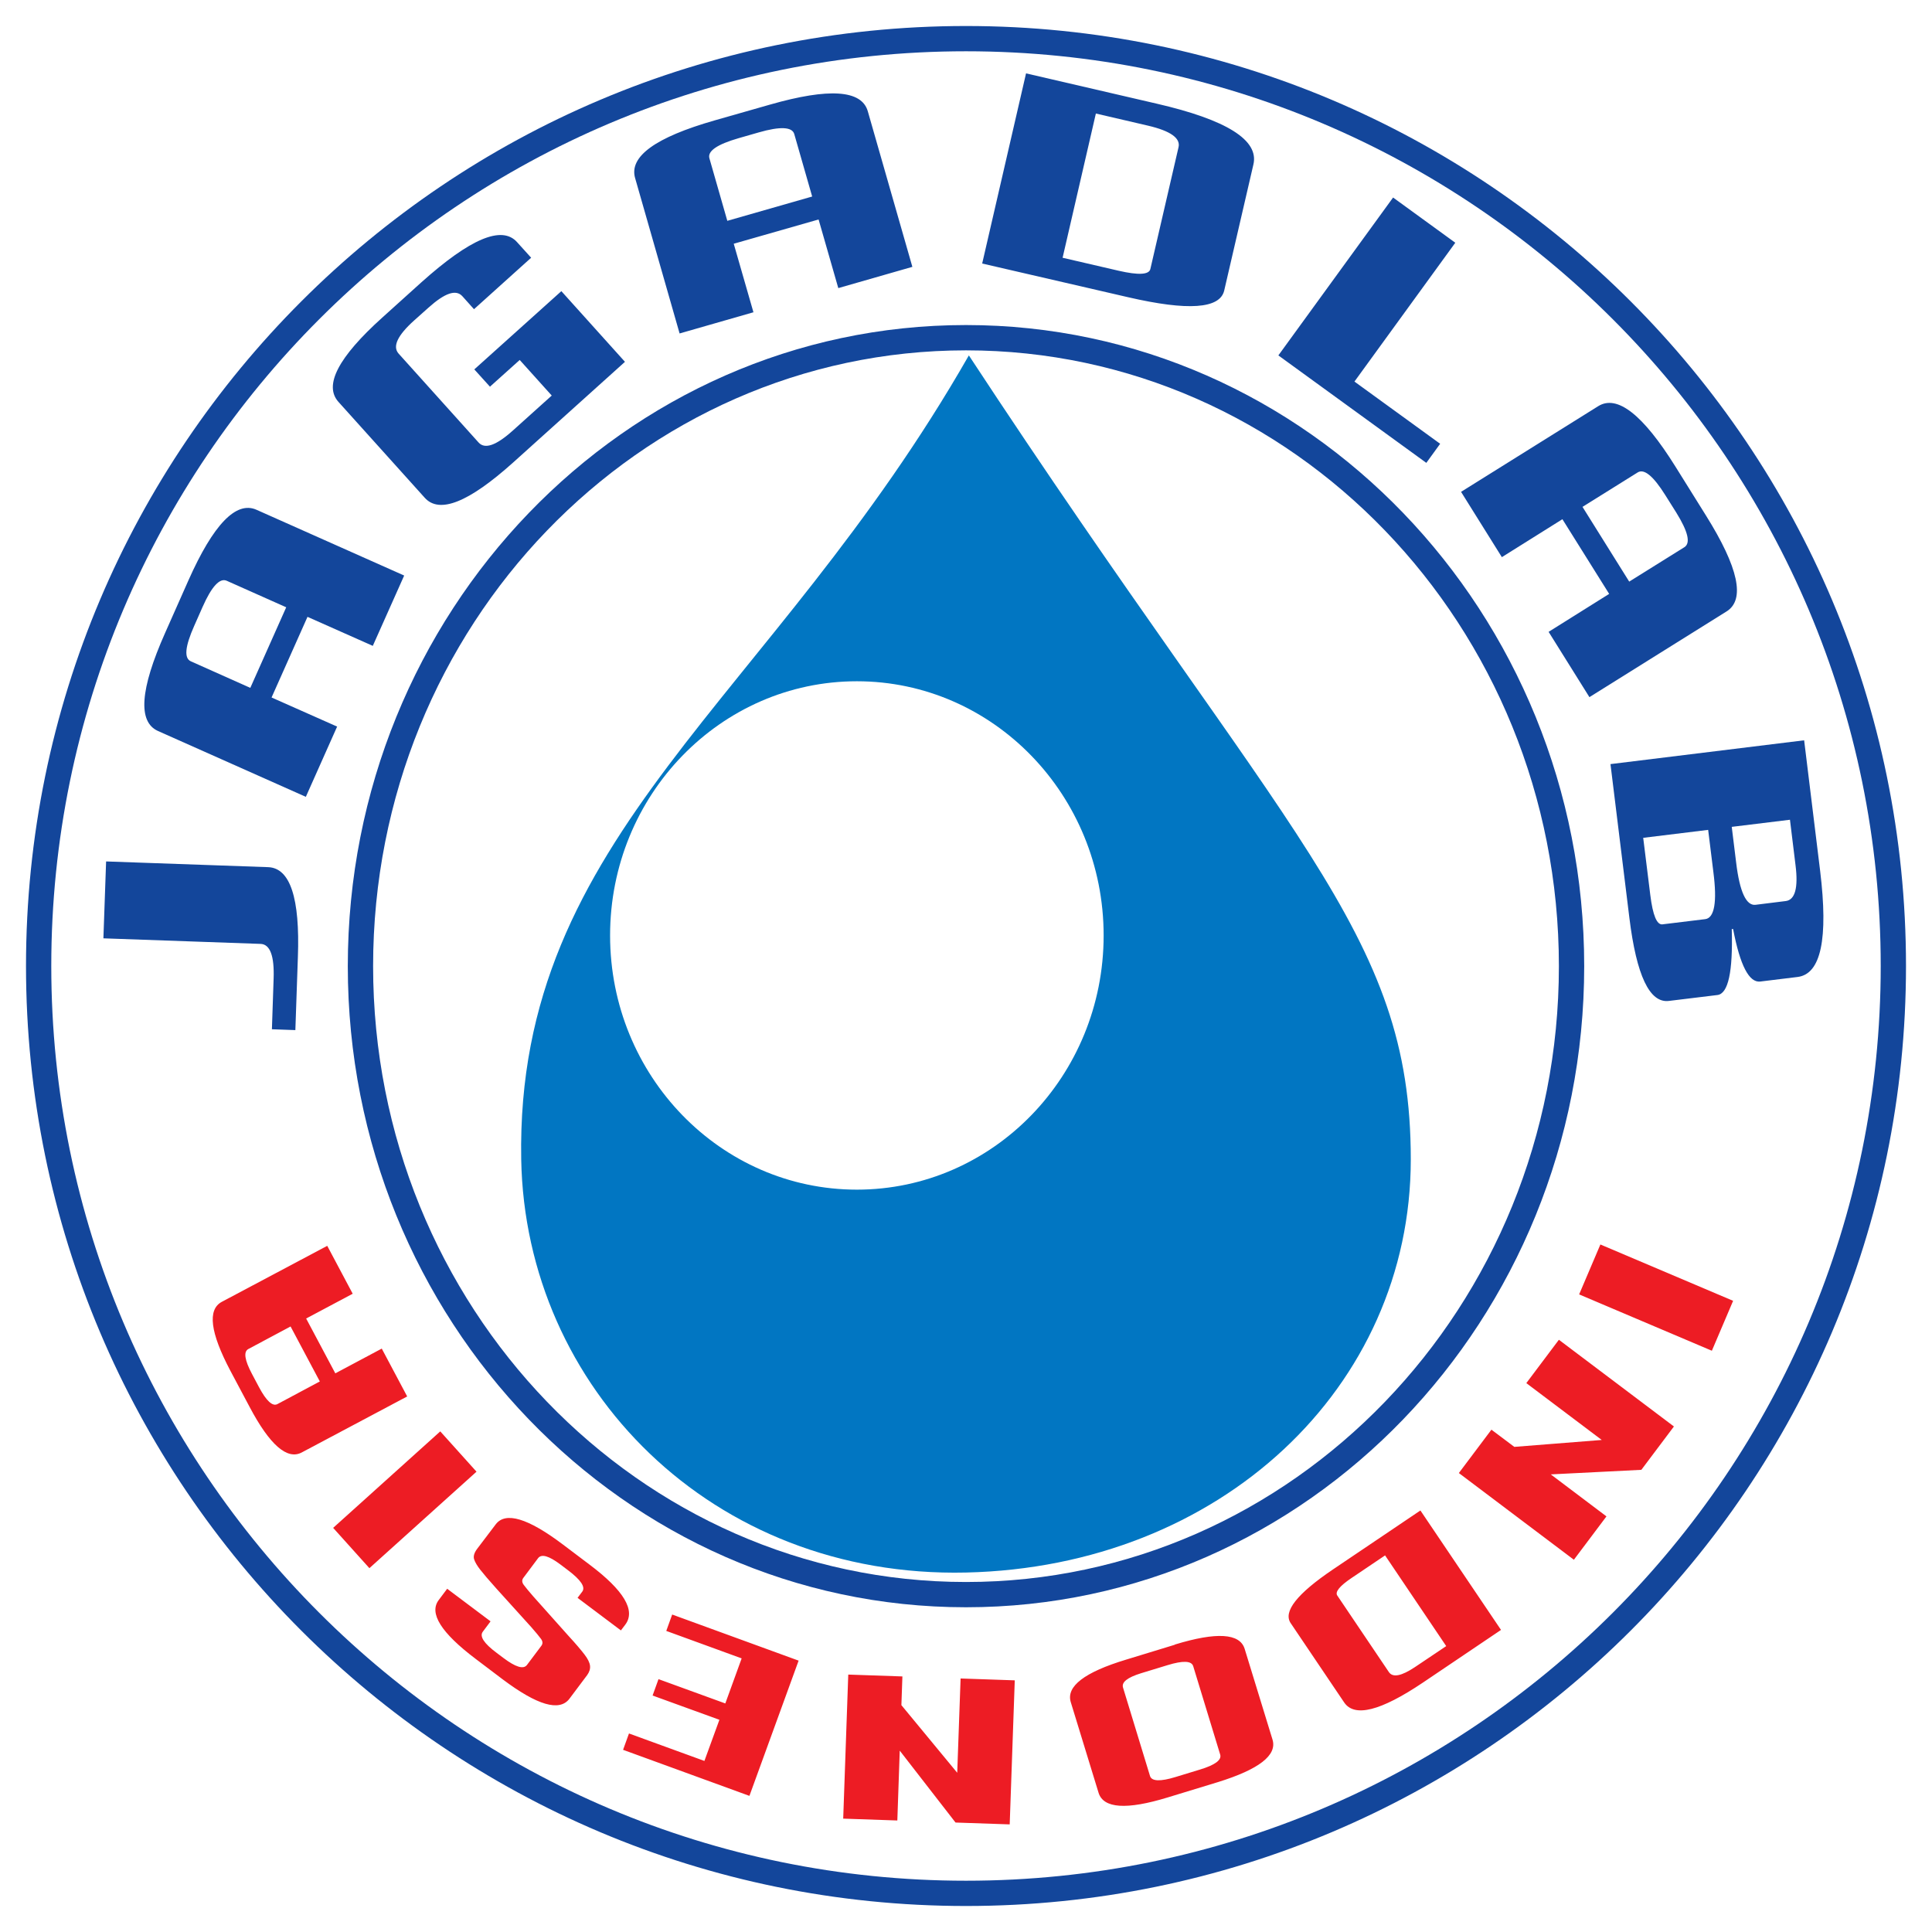
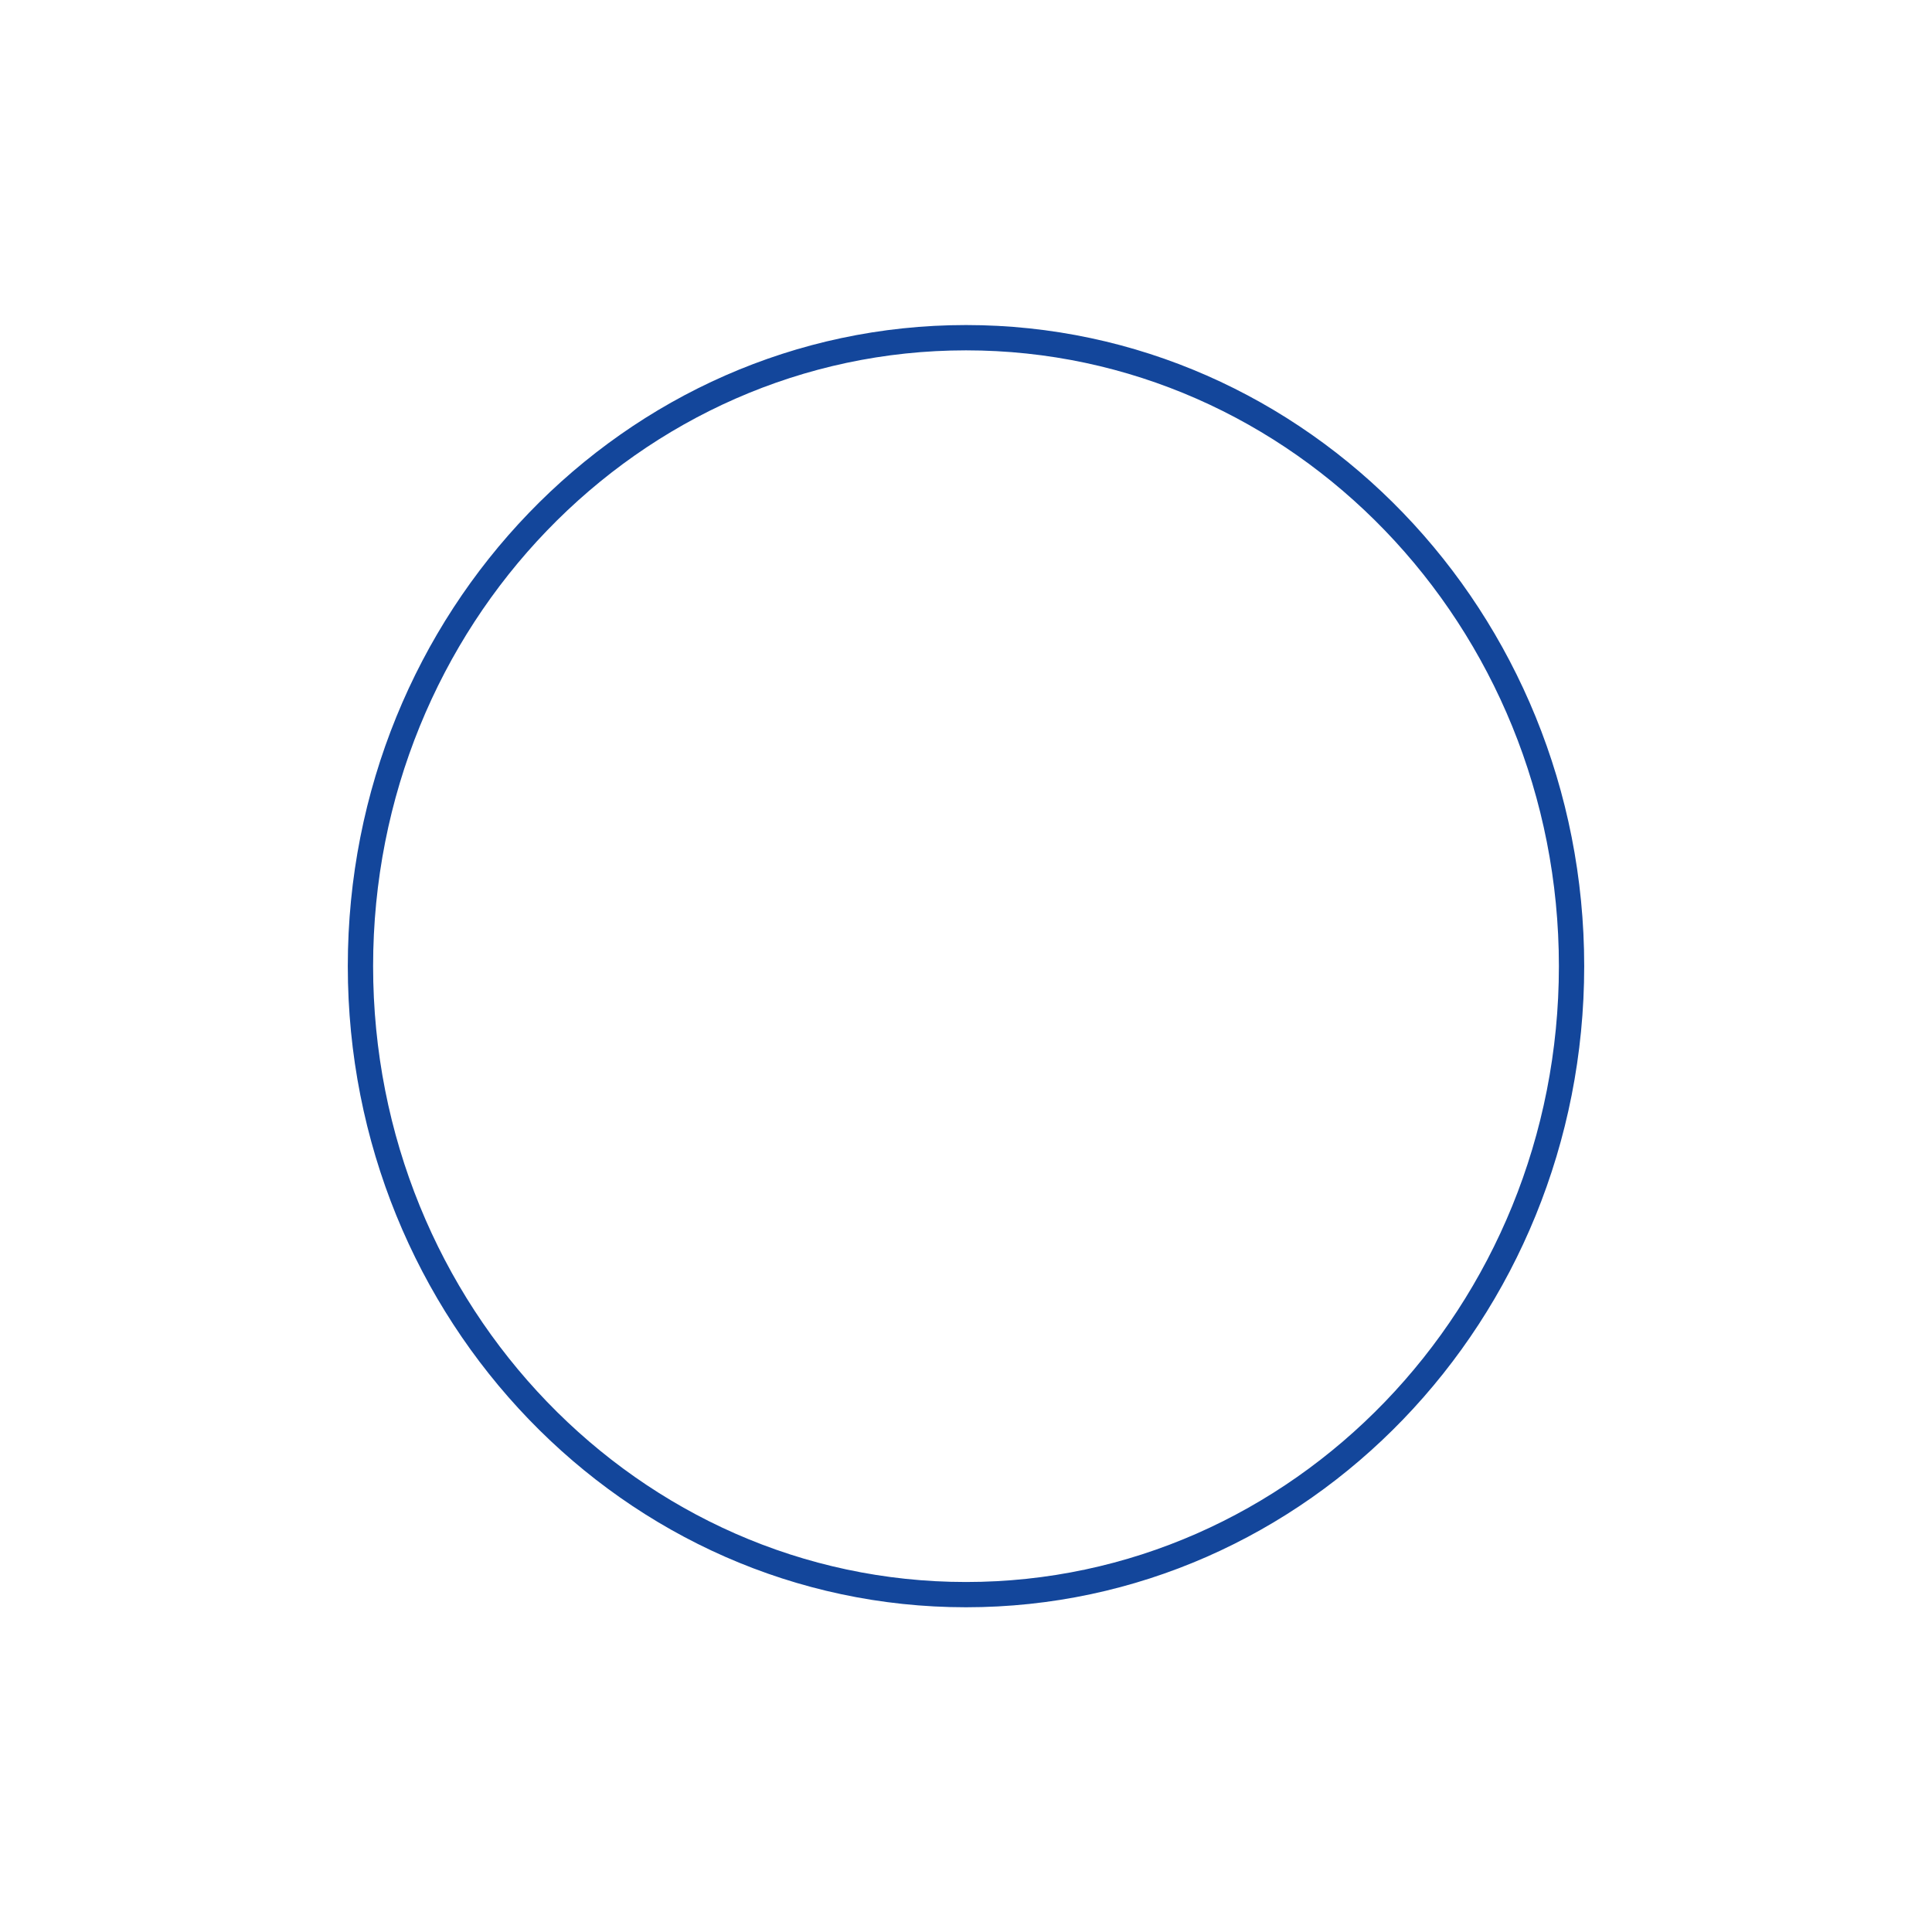
<svg xmlns="http://www.w3.org/2000/svg" width="50" height="50" viewBox="0 0 50 50" fill="none">
  <g id="logo_circular_color">
-     <path id="Vector" fill-rule="evenodd" clip-rule="evenodd" d="M25.074 9.198C33.364 21.822 36.511 24.096 36.511 30.003C36.511 35.909 31.578 40.549 25 40.697C18.422 40.846 13.594 35.909 13.489 30.003C13.341 21.573 19.941 18.177 25.074 9.198ZM22.176 17.631C18.649 17.631 15.789 20.578 15.789 24.21C15.789 27.842 18.649 30.788 22.176 30.788C25.703 30.788 28.562 27.842 28.562 24.21C28.562 20.578 25.703 17.631 22.176 17.631Z" fill="#0176C2" />
-     <path id="Vector_2" d="M7.037 26.637L7.081 25.332C7.103 24.738 6.989 24.437 6.745 24.428L2.676 24.284L2.746 22.294L6.941 22.442C7.509 22.464 7.766 23.241 7.709 24.773L7.644 26.659L7.033 26.637H7.037ZM8.726 18.801L7.915 20.622L4.091 18.919C3.562 18.684 3.624 17.841 4.27 16.387L4.876 15.021C5.522 13.568 6.112 12.961 6.636 13.192L10.46 14.895L9.648 16.715L7.958 15.964L7.028 18.051L8.718 18.801H8.726ZM7.404 15.715L5.867 15.03C5.688 14.951 5.479 15.174 5.243 15.707L5.025 16.2C4.789 16.732 4.758 17.038 4.942 17.116L6.478 17.802L7.408 15.715H7.404ZM12.677 10.01L13.45 9.316L14.279 10.237L13.275 11.14C12.843 11.529 12.546 11.634 12.384 11.45L10.315 9.15C10.154 8.967 10.285 8.683 10.717 8.294L11.088 7.963C11.511 7.583 11.8 7.482 11.966 7.666L12.267 8.002L13.746 6.67L13.38 6.265C12.987 5.828 12.166 6.177 10.909 7.303L9.892 8.22C8.753 9.246 8.373 9.975 8.761 10.403L10.992 12.882C11.372 13.306 12.131 13 13.275 11.974L16.174 9.364L14.528 7.535L12.275 9.56L12.686 10.014L12.677 10.01ZM19.504 8.08L17.588 8.63L16.436 4.606C16.278 4.051 16.964 3.554 18.491 3.117L19.928 2.707C21.456 2.27 22.302 2.327 22.459 2.881L23.612 6.906L21.695 7.456L21.185 5.68L18.989 6.308L19.5 8.085L19.504 8.08ZM21.019 5.086L20.556 3.471C20.504 3.283 20.194 3.266 19.635 3.427L19.116 3.576C18.557 3.737 18.304 3.912 18.36 4.099L18.823 5.715L21.019 5.086ZM25.419 6.819L26.554 1.899L29.928 2.681C31.749 3.1 32.587 3.628 32.438 4.257L31.683 7.517C31.574 7.993 30.745 8.05 29.195 7.692L25.415 6.819H25.419ZM27.497 6.67L28.951 7.007C29.461 7.124 29.736 7.111 29.771 6.963L30.5 3.811C30.557 3.576 30.291 3.388 29.715 3.253L28.361 2.938L27.501 6.666L27.497 6.67ZM36.913 11.979L33.084 9.198L36.053 5.112L37.663 6.282L35.053 9.875L37.271 11.485L36.913 11.979ZM38.868 14.419L37.812 12.729L41.361 10.512C41.85 10.206 42.518 10.726 43.36 12.075L44.15 13.341C44.993 14.689 45.172 15.519 44.683 15.824L41.134 18.042L40.078 16.352L41.645 15.37L40.435 13.437L38.868 14.419ZM42.164 15.052L43.592 14.161C43.757 14.056 43.688 13.76 43.382 13.266L43.094 12.808C42.784 12.315 42.548 12.123 42.382 12.227L40.955 13.118L42.164 15.052ZM44.818 24.053C44.849 25.148 44.727 25.716 44.447 25.751L43.19 25.904C42.692 25.965 42.352 25.249 42.168 23.752L41.679 19.775L46.691 19.159L47.105 22.538C47.319 24.297 47.127 25.21 46.521 25.284L45.556 25.402C45.268 25.437 45.032 24.987 44.853 24.044H44.818V24.053ZM42.526 21.683L42.71 23.167C42.775 23.691 42.88 23.939 43.024 23.922L44.133 23.787C44.368 23.756 44.443 23.35 44.342 22.569L44.207 21.477L42.526 21.683ZM44.818 21.403L44.932 22.328C45.023 23.084 45.194 23.446 45.434 23.416L46.215 23.319C46.455 23.289 46.542 22.979 46.468 22.39L46.324 21.215L44.818 21.399V21.403Z" fill="#13469B" />
-     <path id="Vector_3" d="M41.418 32.207L44.853 33.665L44.303 34.957L40.868 33.499L41.418 32.207ZM40.134 38.157L42.478 38.039L43.321 36.917L40.344 34.673L39.501 35.795L41.453 37.266L39.191 37.445L38.598 37L37.755 38.122L40.732 40.366L41.575 39.244L40.134 38.157ZM36.76 39.091L38.846 42.182L36.821 43.548C35.73 44.281 35.053 44.452 34.787 44.059L33.403 42.007C33.202 41.71 33.565 41.247 34.494 40.619L36.76 39.091ZM35.848 40.252L34.974 40.841C34.669 41.047 34.547 41.199 34.608 41.291L35.944 43.273C36.044 43.421 36.267 43.378 36.616 43.146L37.428 42.601L35.848 40.257V40.252ZM30.404 42.561C31.487 42.23 32.085 42.269 32.211 42.67L32.932 45.019C33.058 45.425 32.582 45.792 31.513 46.123L30.225 46.516C29.156 46.844 28.558 46.804 28.431 46.398L27.711 44.05C27.589 43.644 28.064 43.277 29.147 42.95L30.404 42.566V42.561ZM30.216 43.094L29.531 43.303C29.177 43.413 29.02 43.535 29.064 43.675L29.762 45.962C29.806 46.102 30.029 46.11 30.426 45.988L31.055 45.796C31.447 45.678 31.622 45.547 31.578 45.407L30.88 43.12C30.836 42.98 30.614 42.972 30.216 43.094ZM23.285 45.311L23.223 47.114L21.822 47.066L21.953 43.338L23.354 43.386L23.328 44.129L24.773 45.879L24.86 43.439L26.262 43.487L26.131 47.215L24.729 47.167L23.289 45.311H23.285ZM20.67 42.972L19.395 46.477L16.125 45.285L16.278 44.862L18.23 45.573L18.618 44.508L16.889 43.88L17.042 43.456L18.771 44.085L19.194 42.919L17.243 42.208L17.396 41.784L20.665 42.976L20.67 42.972ZM12.694 41.959L11.573 41.117L11.354 41.409C11.097 41.749 11.415 42.256 12.31 42.932L13.009 43.461C13.904 44.133 14.48 44.303 14.737 43.963L15.196 43.351C15.252 43.273 15.279 43.194 15.27 43.111C15.261 43.028 15.213 42.932 15.13 42.823C15.047 42.714 14.908 42.548 14.707 42.33L13.803 41.317C13.685 41.182 13.602 41.081 13.554 41.016C13.506 40.951 13.502 40.889 13.546 40.833L13.925 40.326C14.013 40.209 14.205 40.265 14.502 40.488L14.698 40.636C15.034 40.889 15.156 41.073 15.069 41.191L14.947 41.352L16.069 42.195L16.182 42.046C16.457 41.68 16.147 41.16 15.252 40.488L14.563 39.968C13.659 39.287 13.083 39.117 12.83 39.449L12.35 40.082C12.271 40.187 12.245 40.278 12.271 40.357C12.297 40.435 12.35 40.523 12.428 40.623C12.507 40.724 12.642 40.885 12.843 41.108L13.751 42.112C13.869 42.247 13.952 42.347 14 42.413C14.048 42.478 14.052 42.539 14.008 42.596L13.637 43.09C13.546 43.207 13.345 43.146 13.026 42.906L12.852 42.775C12.524 42.531 12.406 42.347 12.494 42.23L12.69 41.968L12.694 41.959ZM12.332 38.087L9.56 40.584L8.622 39.541L11.394 37.044L12.332 38.087ZM9.883 34.9L8.678 35.542L7.923 34.123L9.128 33.482L8.469 32.242L5.741 33.691C5.365 33.892 5.439 34.486 5.963 35.477L6.457 36.406C6.98 37.397 7.434 37.79 7.81 37.589L10.538 36.14L9.879 34.9H9.883ZM7.522 34.333L8.277 35.752L7.181 36.337C7.055 36.406 6.893 36.258 6.701 35.896L6.522 35.559C6.33 35.197 6.299 34.983 6.426 34.913L7.522 34.328V34.333Z" fill="#ED1C24" />
-     <path id="Vector (Stroke)" fill-rule="evenodd" clip-rule="evenodd" d="M25 9.067C16.54 9.067 9.656 16.194 9.656 25.004C9.656 33.814 16.54 40.942 25 40.942C33.46 40.942 40.344 33.814 40.344 25.004C40.344 16.194 33.46 9.067 25 9.067ZM9.001 25.004C9.001 15.856 16.156 8.412 25 8.412C33.844 8.412 40.999 15.856 40.999 25.004C40.999 34.153 33.844 41.596 25 41.596C16.156 41.596 9.001 34.153 9.001 25.004Z" fill="#13469B" />
-     <path id="Vector (Stroke)_2" fill-rule="evenodd" clip-rule="evenodd" d="M25 1.327C11.928 1.327 1.327 11.928 1.327 25C1.327 38.072 11.928 48.673 25 48.673C38.072 48.673 48.673 38.072 48.673 25C48.673 11.928 38.072 1.327 25 1.327ZM0.673 25C0.673 11.566 11.566 0.673 25 0.673C38.434 0.673 49.327 11.566 49.327 25C49.327 38.434 38.434 49.327 25 49.327C11.566 49.327 0.673 38.434 0.673 25Z" fill="#13469B" />
+     <path id="Vector (Stroke)" fill-rule="evenodd" clip-rule="evenodd" d="M25 9.067C16.54 9.067 9.656 16.194 9.656 25.004C9.656 33.814 16.54 40.942 25 40.942C33.46 40.942 40.344 33.814 40.344 25.004C40.344 16.194 33.46 9.067 25 9.067ZM9.001 25.004C9.001 15.856 16.156 8.412 25 8.412C33.844 8.412 40.999 15.856 40.999 25.004C40.999 34.153 33.844 41.596 25 41.596C16.156 41.596 9.001 34.153 9.001 25.004" fill="#13469B" />
  </g>
</svg>